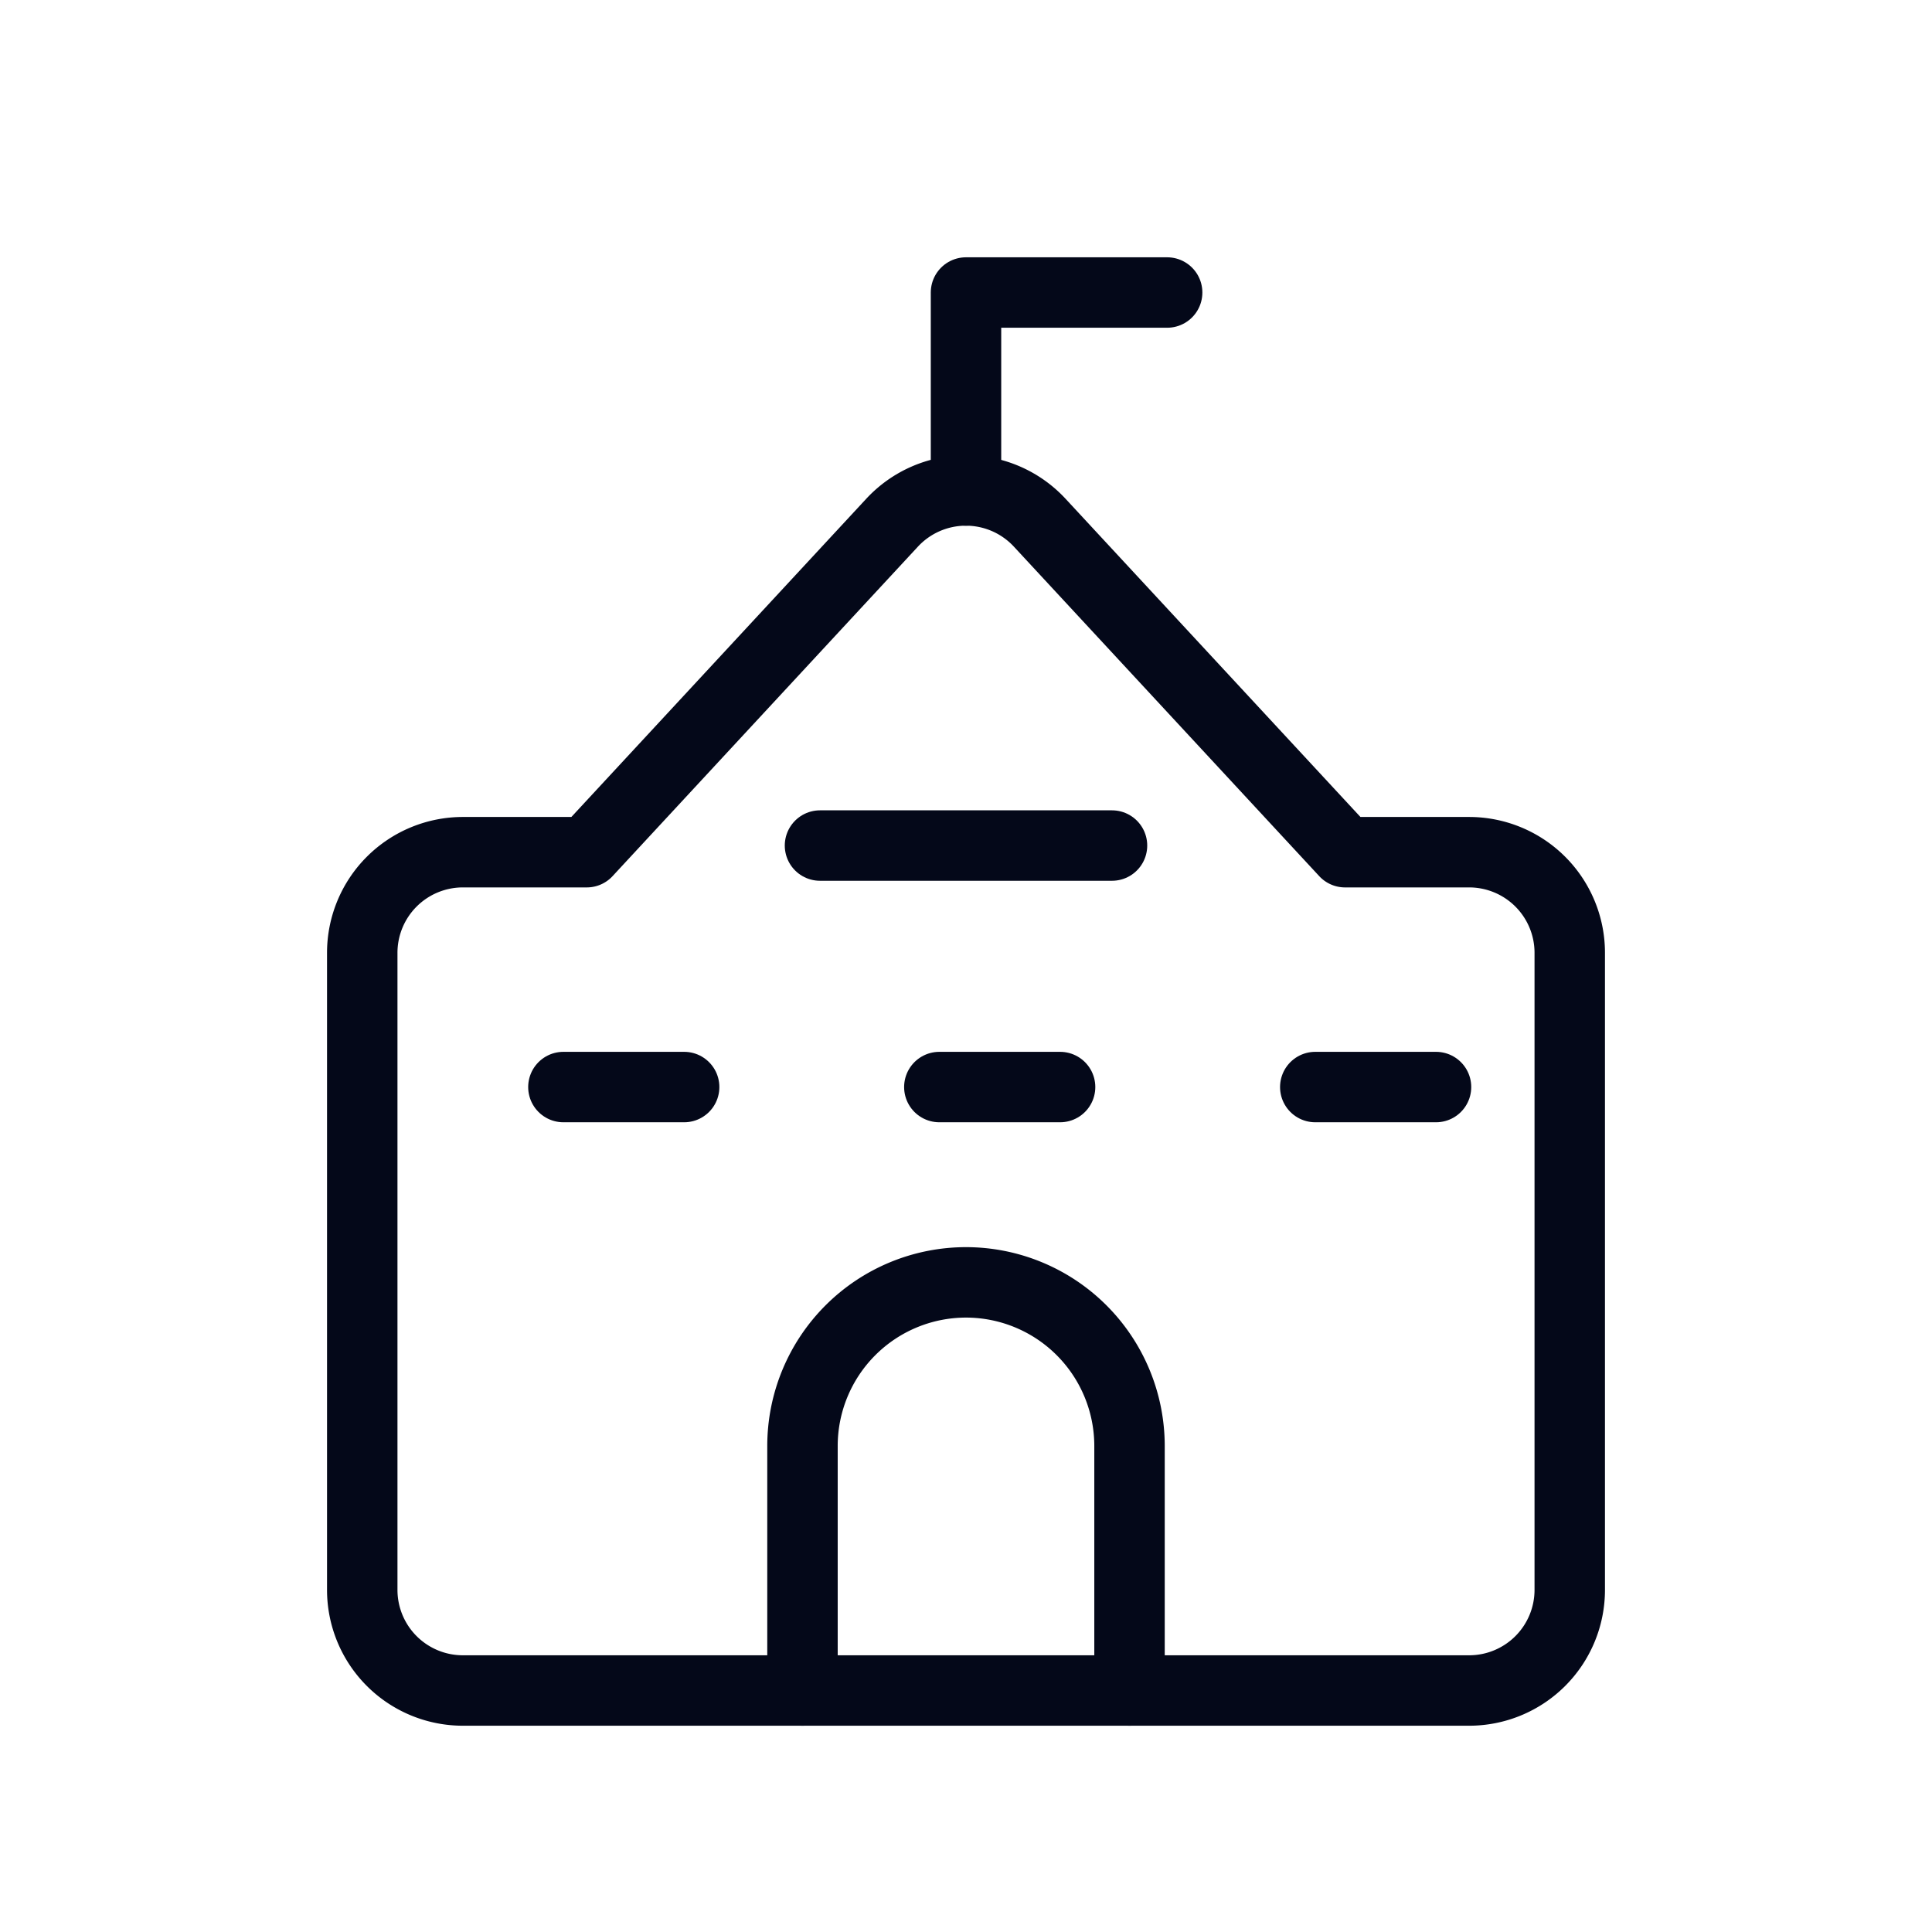
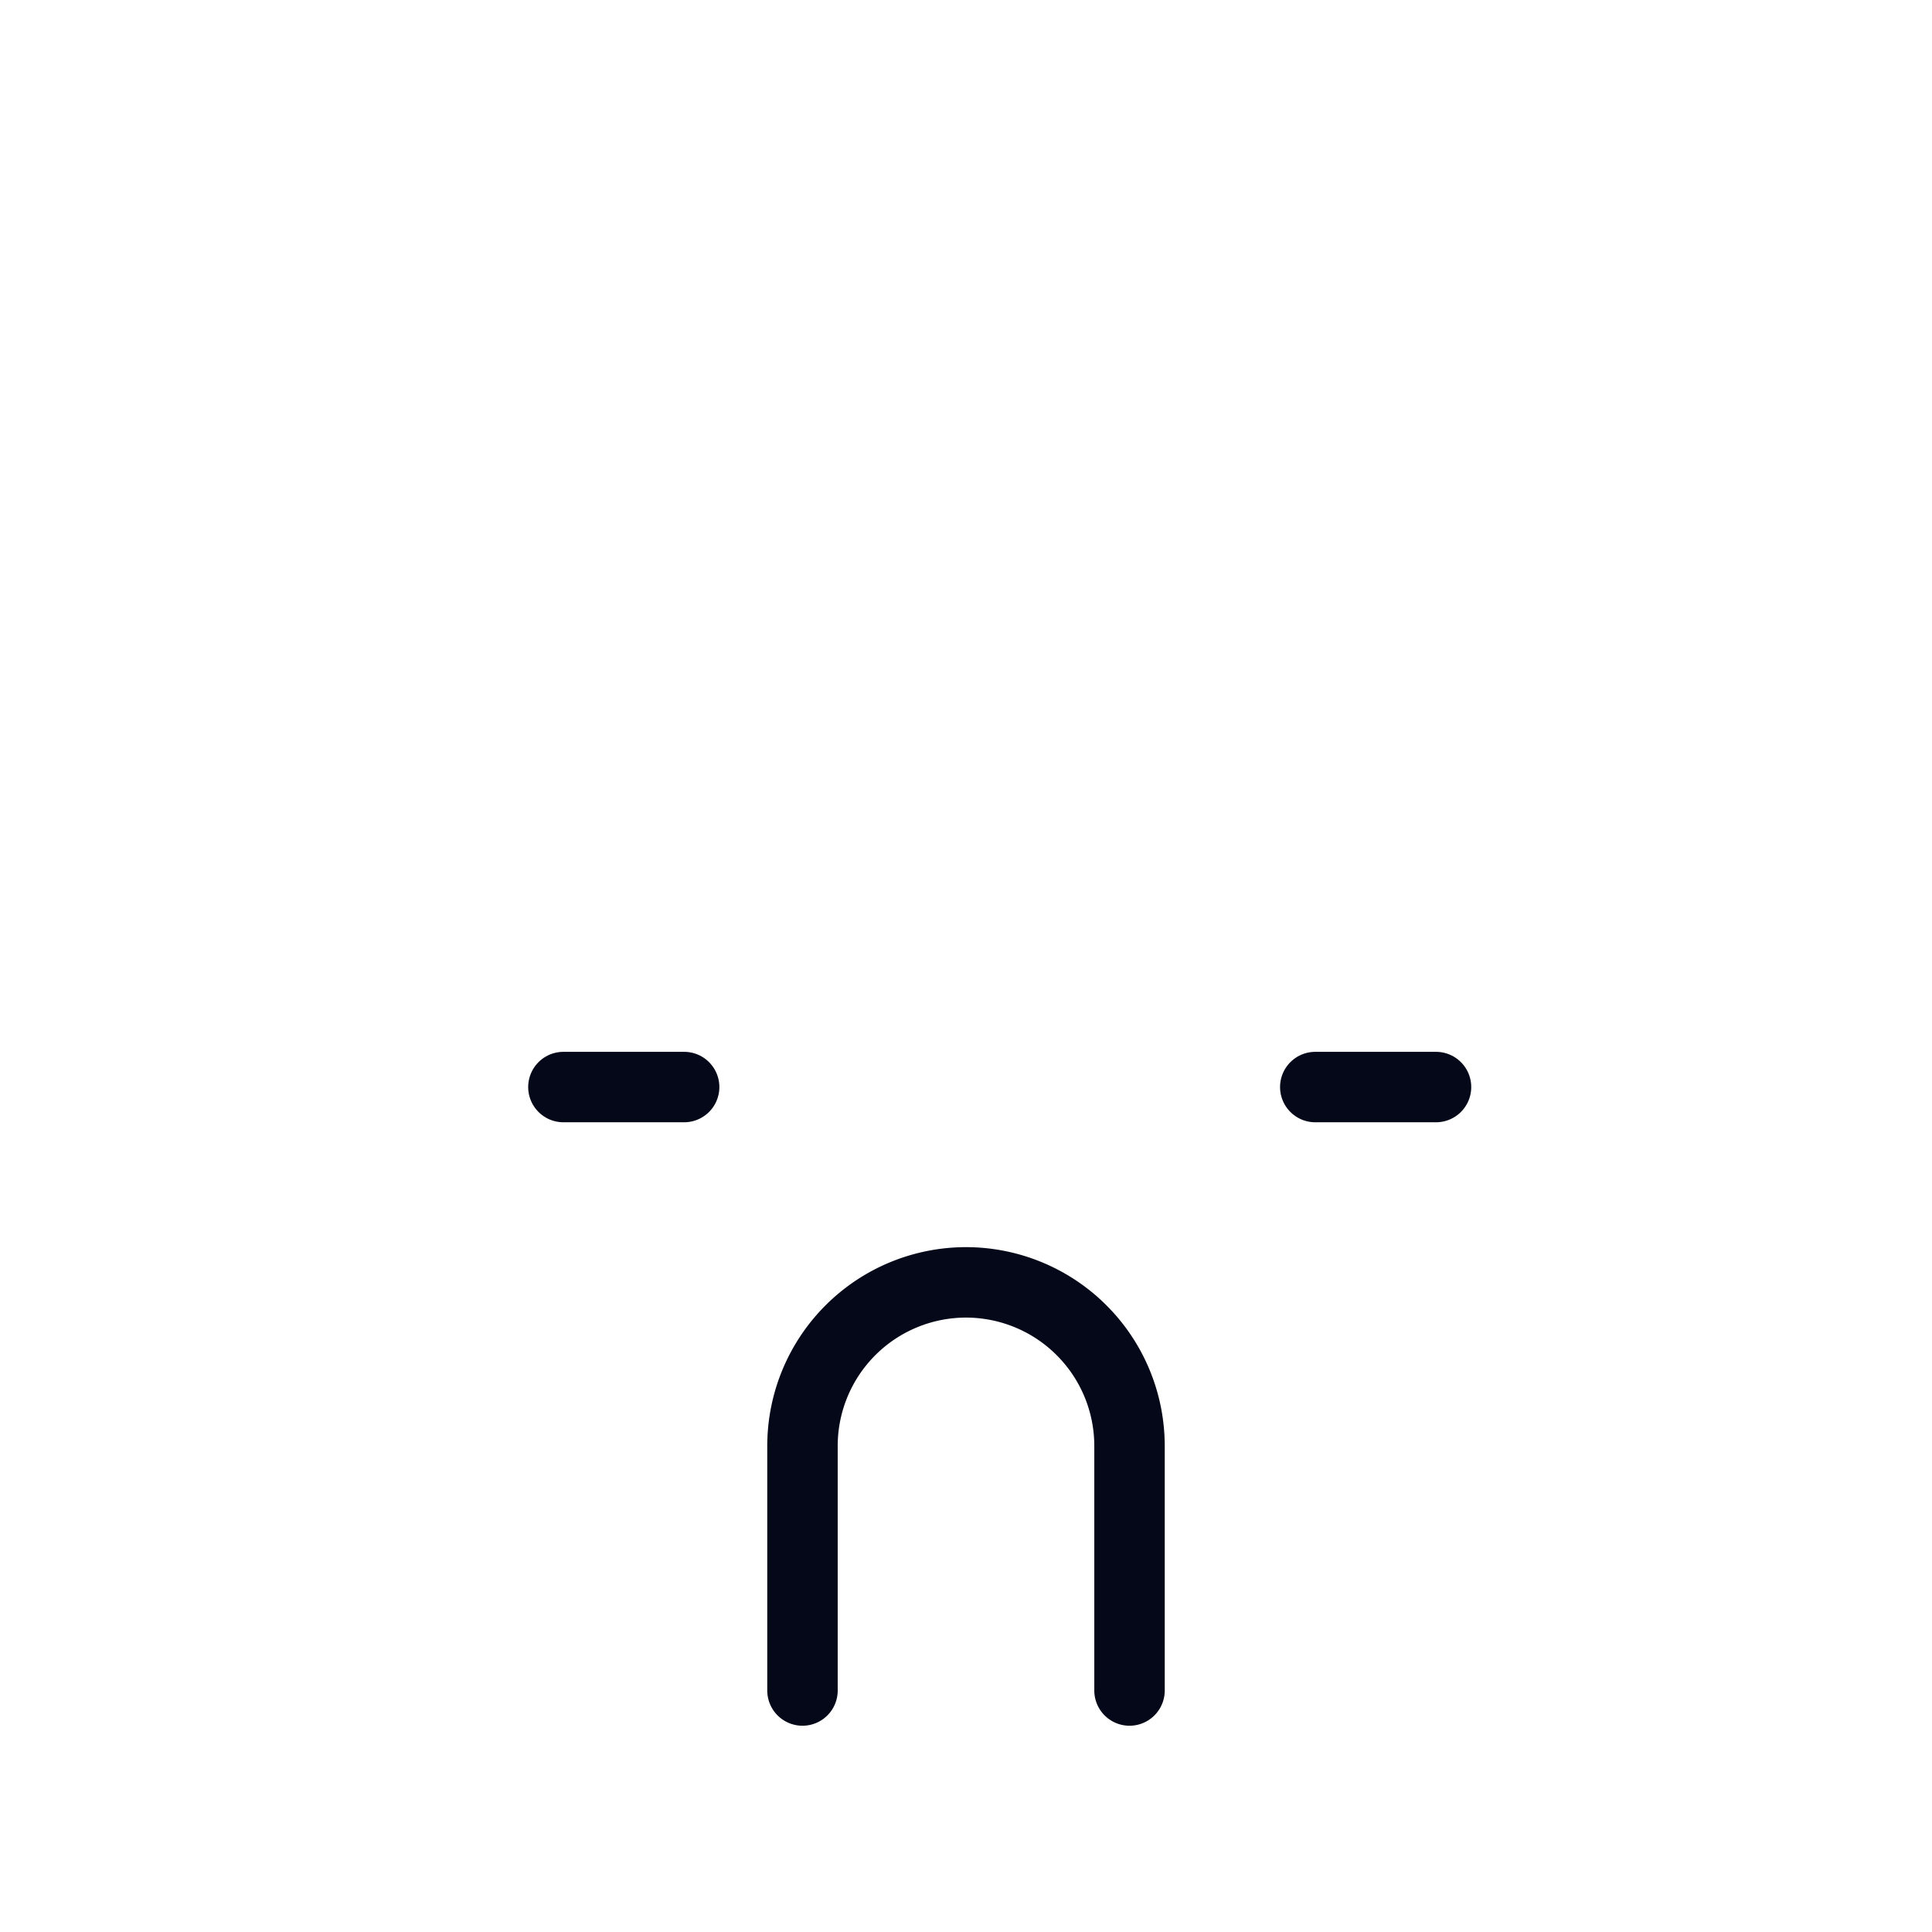
<svg xmlns="http://www.w3.org/2000/svg" id="Layer_1" data-name="Layer 1" viewBox="0 0 192 192" fill="#040819">
-   <path d="M156,148.16V158a10,10,0,0,1-10,10H46a10,10,0,0,1-10-10V94.69a10,10,0,0,1,10-10H58.31L88.66,51.94a10,10,0,0,1,14.66,0l30.35,32.75H146a10,10,0,0,1,10,10v53.47Z" style="fill:none;stroke:#040819;stroke-linecap:round;stroke-linejoin:round;stroke-width:7.00px" fill="#040819" />
-   <polyline points="115.99 29.07 96 29.07 96 48.74" style="fill:none;stroke:#040819;stroke-linecap:round;stroke-linejoin:round;stroke-width:7.00px" />
  <path d="M112.25,168V143.69A16.26,16.26,0,0,0,96,127.44h0a16.26,16.26,0,0,0-16.25,16.25V168" style="fill:none;stroke:#040819;stroke-linecap:round;stroke-linejoin:round;stroke-width:7.00px" fill="#040819" />
  <line x1="55.99" y1="108.03" x2="67.99" y2="108.03" style="fill:none;stroke:#040819;stroke-linecap:round;stroke-linejoin:round;stroke-width:7.00px" fill="#040819" />
-   <line x1="93.35" y1="108.03" x2="105.35" y2="108.03" style="fill:none;stroke:#040819;stroke-linecap:round;stroke-linejoin:round;stroke-width:7.00px" fill="#040819" />
  <line x1="130.71" y1="108.03" x2="142.71" y2="108.03" style="fill:none;stroke:#040819;stroke-linecap:round;stroke-linejoin:round;stroke-width:7.00px" fill="#040819" />
-   <line x1="81.49" y1="84.03" x2="110.51" y2="84.03" style="fill:none;stroke:#040819;stroke-linecap:round;stroke-linejoin:round;stroke-width:7.00px" fill="#040819" />
</svg>